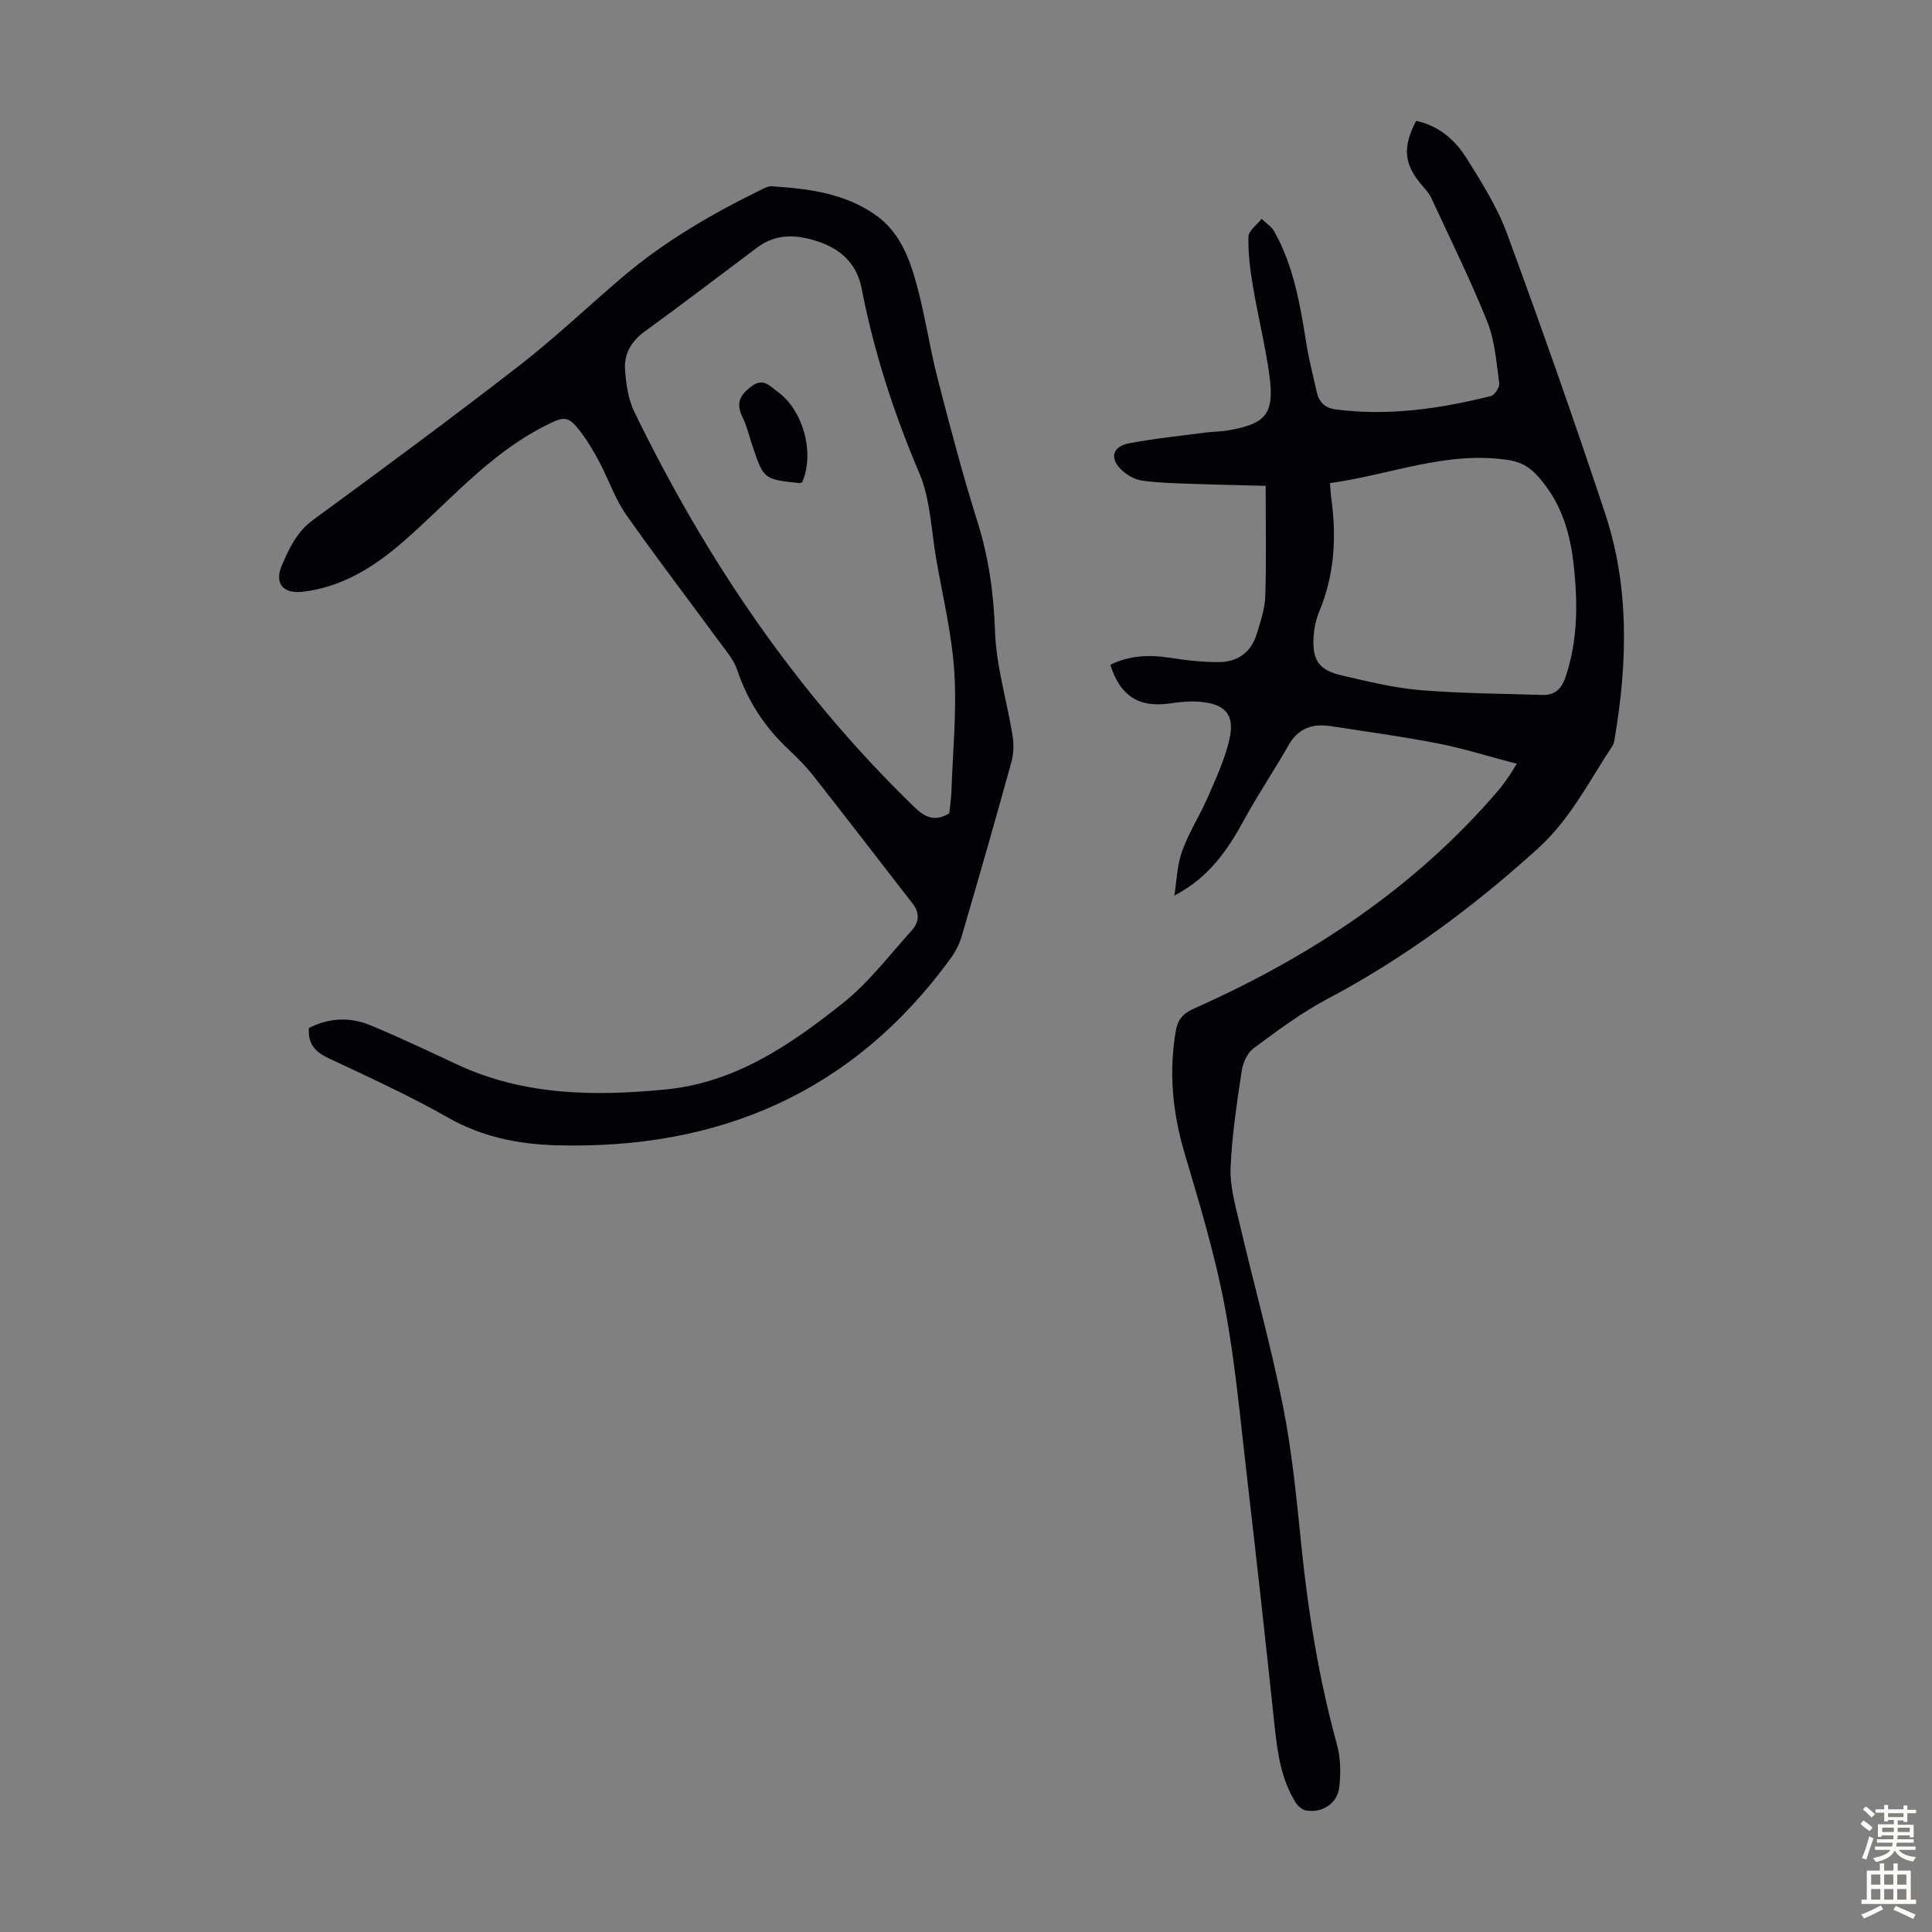
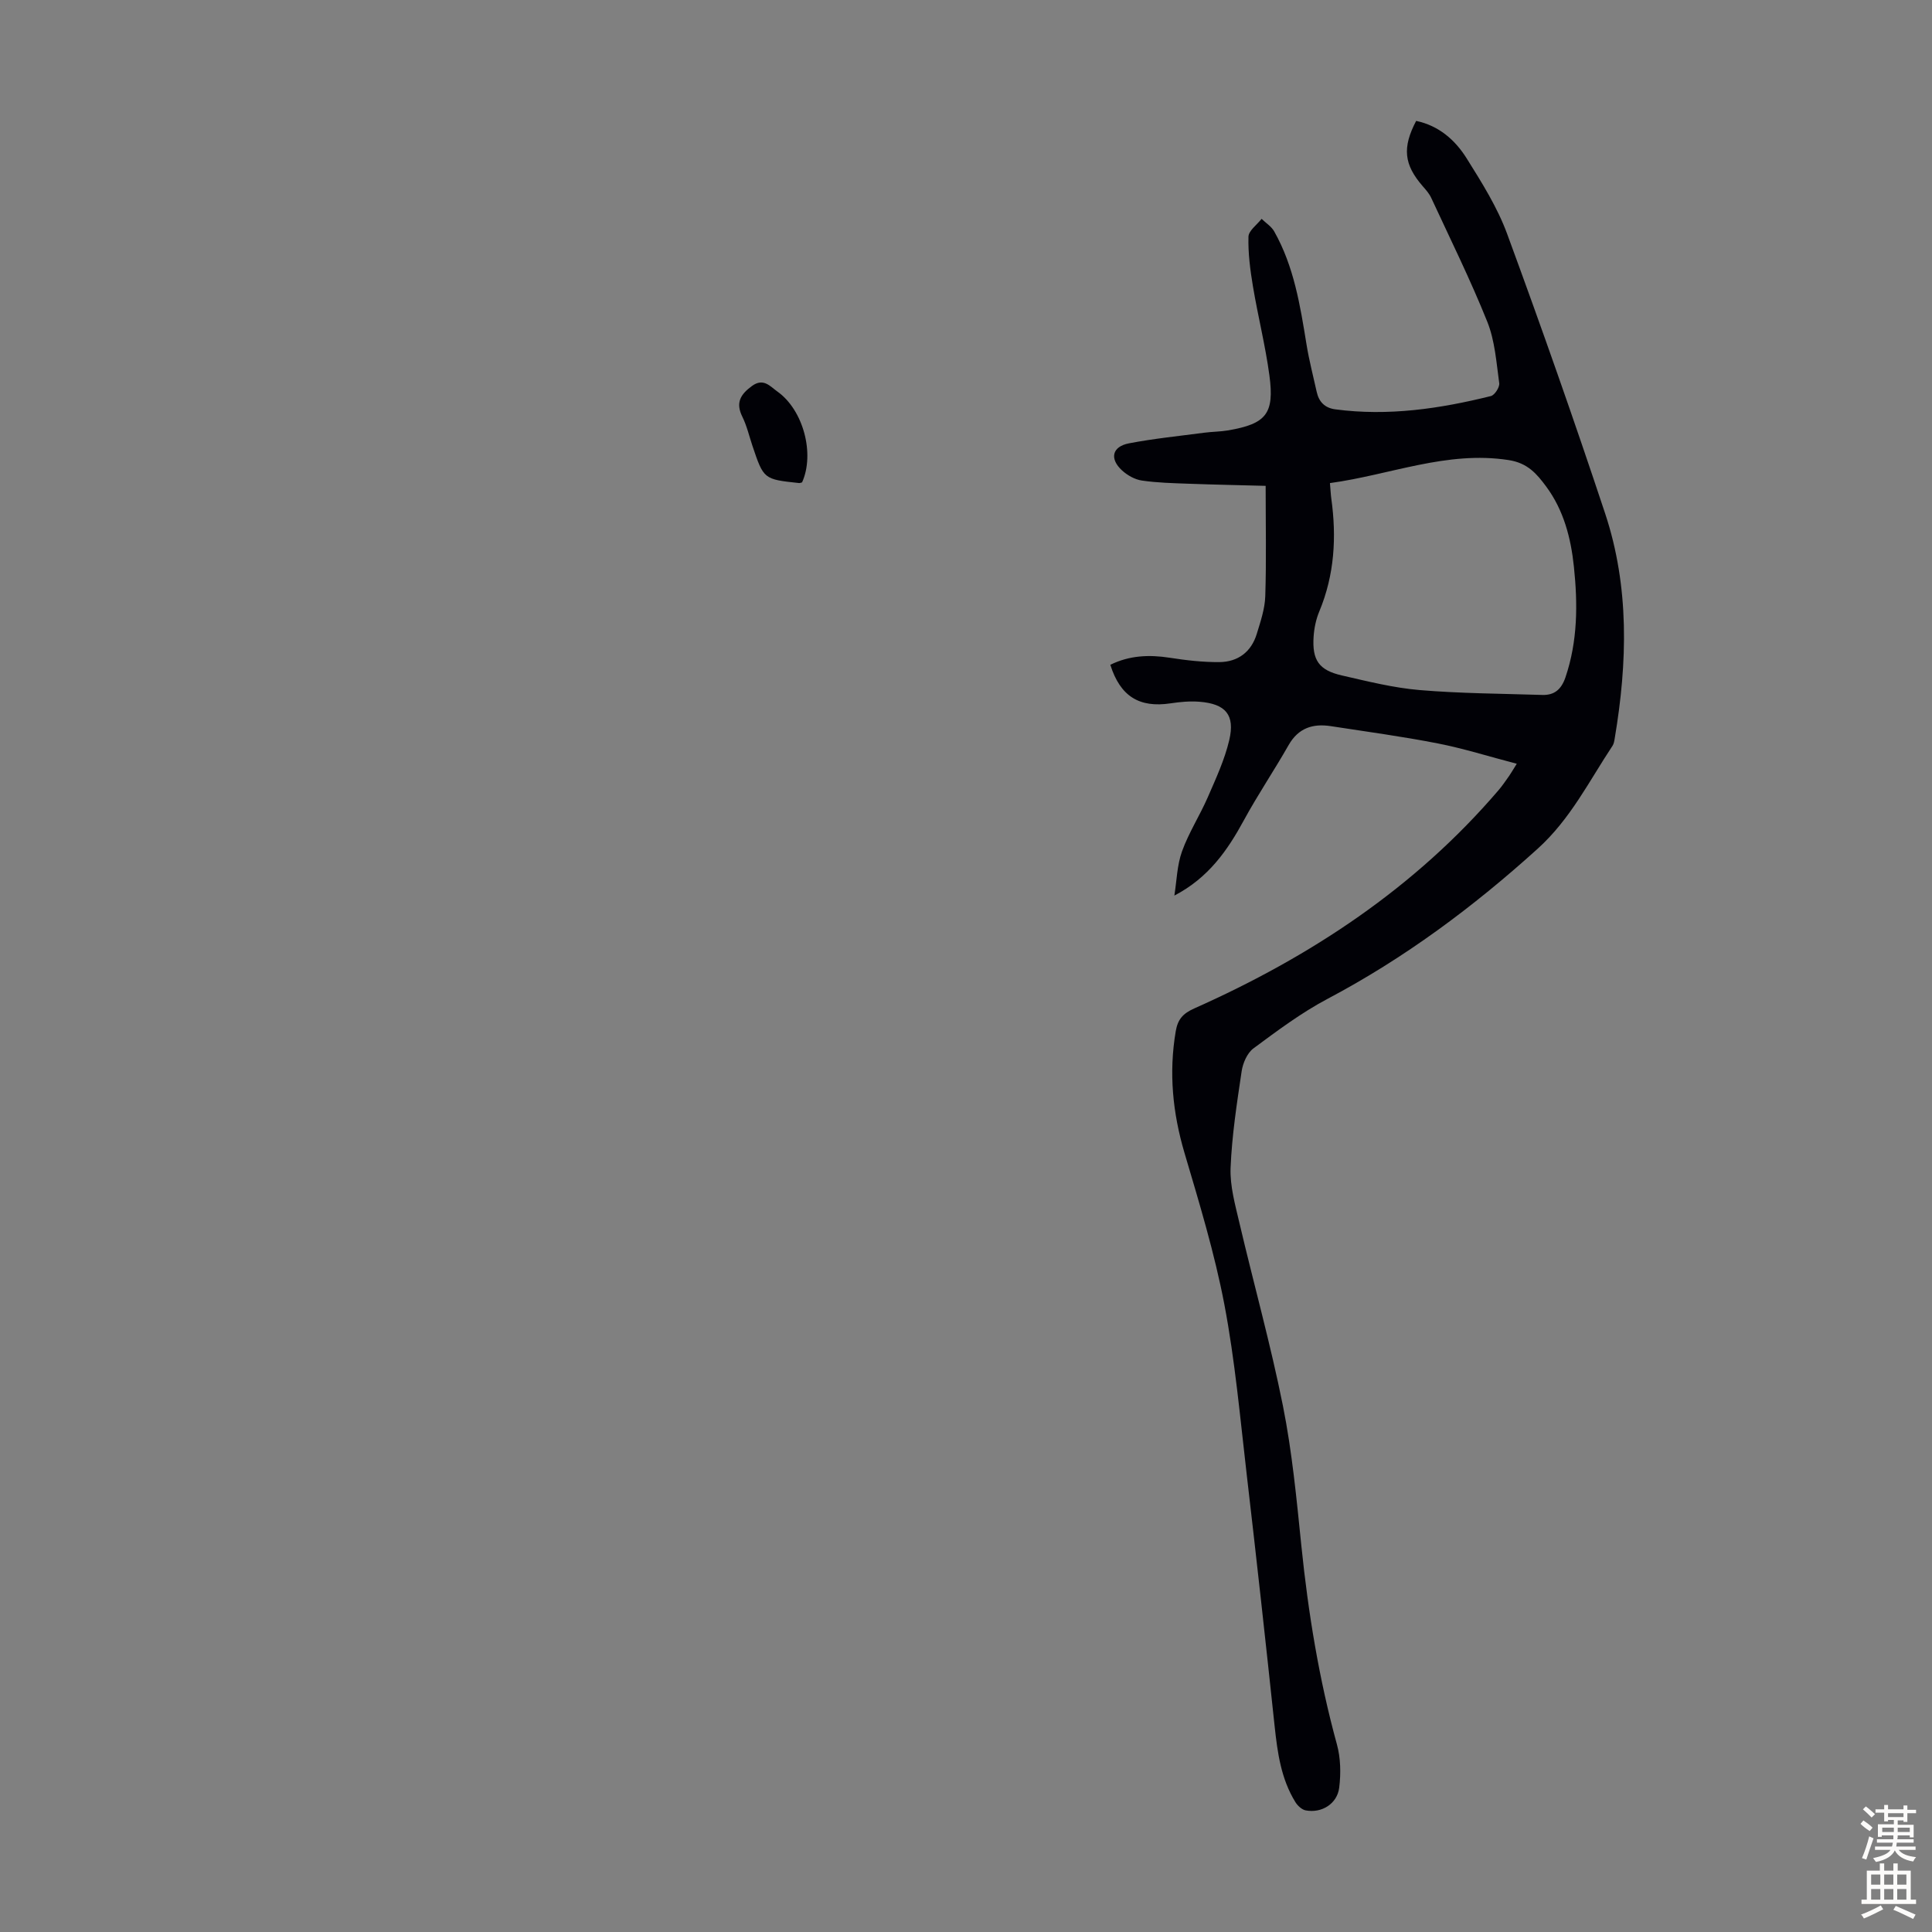
<svg xmlns="http://www.w3.org/2000/svg" enable-background="new 0 0 400 400" viewBox="0 0 400 400">
  <rect x="0" y="0" width="400" height="400" fill="#808080" stroke="none" />
  <g fill="#010106">
    <path d="m314.03 158.13c-5.82-1.52-11.02-3.17-16.34-4.21-7.34-1.44-14.76-2.44-22.16-3.58-3.71-.57-6.71.37-8.73 3.91-2.98 5.24-6.37 10.25-9.25 15.54-3.4 6.26-7.34 11.95-14.41 15.63.49-3.07.55-6.29 1.59-9.17 1.39-3.86 3.67-7.39 5.32-11.17 1.68-3.87 3.49-7.76 4.45-11.83 1.24-5.25-.75-7.53-6.15-7.96-1.98-.16-4.03.03-6 .33-6.48.97-10.41-1.45-12.47-7.98 3.93-1.94 8.01-2.13 12.31-1.46 3.4.53 6.86.93 10.29.9 3.82-.04 6.58-2.1 7.72-5.84.78-2.55 1.68-5.19 1.76-7.81.24-7.36.08-14.73.08-22.84-5.15-.14-10.56-.24-15.97-.44-3.23-.12-6.48-.19-9.67-.66-1.44-.21-2.98-1.08-4.08-2.08-2.65-2.42-2.08-4.95 1.41-5.62 5.14-.99 10.38-1.51 15.58-2.2 1.66-.22 3.36-.21 5-.49 7.83-1.36 9.57-3.43 8.51-11.35-.83-6.19-2.38-12.28-3.41-18.45-.57-3.4-1.02-6.87-.93-10.29.03-1.25 1.76-2.47 2.72-3.7.88.86 2.03 1.57 2.61 2.6 4.09 7.25 5.38 15.32 6.69 23.4.53 3.3 1.39 6.55 2.11 9.83.46 2.08 1.69 3.32 3.85 3.61 10.94 1.45 21.63-.12 32.21-2.75.78-.19 1.84-1.83 1.73-2.66-.59-4.28-.89-8.78-2.47-12.72-3.49-8.7-7.66-17.13-11.61-25.65-.41-.89-1.1-1.67-1.76-2.42-3.89-4.48-4.27-7.97-1.36-13.52 4.68.98 8.08 3.95 10.47 7.78 3.13 5 6.35 10.12 8.37 15.62 7.06 19.19 13.85 38.48 20.29 57.89 5.04 15.21 4.62 30.85 1.99 46.49-.09.54-.17 1.15-.46 1.59-4.85 7.31-8.7 15.16-15.48 21.3-13.36 12.09-27.61 22.69-43.56 31.12-5.4 2.86-10.38 6.59-15.31 10.24-1.29.96-2.19 3.04-2.44 4.73-.99 6.64-2.02 13.31-2.29 19.99-.15 3.79.96 7.69 1.84 11.46 2.96 12.62 6.46 25.13 9 37.84 1.9 9.52 2.82 19.25 3.81 28.93 1.42 13.92 3.66 27.66 7.37 41.17.77 2.82.83 6 .47 8.92-.41 3.37-3.64 5.35-6.94 4.72-.8-.15-1.68-.97-2.14-1.72-2.96-4.8-3.7-10.2-4.29-15.7-1.84-17.35-3.75-34.69-5.77-52.02-1.37-11.78-2.42-23.63-4.63-35.26-2.02-10.61-5.19-21.03-8.26-31.41-2.46-8.32-3.27-16.62-1.82-25.18.42-2.47 1.46-3.68 3.83-4.74 24.08-10.72 45.7-24.96 62.99-45.17.8-.93 1.49-1.96 2.2-2.96.37-.53.7-1.11 1.59-2.53zm-38.68-58.11c.13 1.44.16 2.32.28 3.19 1.11 7.99.67 15.8-2.48 23.37-.68 1.62-1.06 3.44-1.18 5.2-.33 4.9 1.09 6.97 5.83 8.06 5.33 1.22 10.7 2.57 16.12 3.03 8.43.71 16.92.74 25.39 1.01 2.52.08 3.96-1.16 4.81-3.67 2.54-7.51 2.55-15.17 1.74-22.88-.62-5.95-2.12-11.71-5.74-16.6-1.93-2.6-3.82-4.88-7.79-5.48-12.79-1.97-24.43 3.05-36.98 4.77z" />
-     <path d="m63.96 212.84c4.22-2.16 8.54-2.29 12.72-.57 6.08 2.51 12.03 5.36 18 8.14 13.8 6.42 28.32 6.59 43.06 5.16 14.53-1.4 25.99-9.29 36.86-17.96 5.33-4.25 9.57-9.9 14.2-15.01 1.49-1.64 1.65-3.58.18-5.48-6.78-8.73-13.5-17.49-20.33-26.18-1.58-2.02-3.38-3.9-5.26-5.65-5.01-4.66-8.62-10.13-10.79-16.67-.68-2.04-2.25-3.82-3.56-5.61-6.47-8.83-13.14-17.52-19.42-26.48-2.28-3.26-3.59-7.19-5.46-10.75-1.09-2.07-2.28-4.12-3.67-6-2.93-3.93-3.59-3.67-7.86-1.5-11.61 5.92-19.85 15.84-29.46 24.13-5.93 5.12-12.43 9.13-20.43 10.1-4.02.48-6.01-1.62-4.41-5.38 1.49-3.52 3.1-7.01 6.51-9.5 14.36-10.51 28.67-21.08 42.73-31.98 7.41-5.75 14.22-12.27 21.39-18.35 8.67-7.36 18.42-13.03 28.6-18 .69-.34 1.48-.78 2.19-.73 7.52.49 14.94 1.38 21.39 5.84 5.16 3.57 7.18 9.09 8.7 14.71 1.72 6.35 2.65 12.91 4.29 19.28 2.56 9.94 5.18 19.88 8.26 29.67 2.34 7.44 3.35 14.87 3.62 22.67.25 7.18 2.44 14.27 3.61 21.44.29 1.8.27 3.81-.21 5.55-3.33 12.07-6.78 24.1-10.3 36.11-.49 1.67-1.36 3.31-2.39 4.72-20.16 27.64-47.86 39.48-81.51 38.56-7.86-.22-15.38-1.71-22.46-5.74-7.95-4.53-16.33-8.33-24.62-12.24-2.72-1.27-4.42-2.85-4.17-6.3zm132.58-44.44c.16-1.63.39-3.07.44-4.52.28-8.24 1.12-16.53.6-24.72-.5-7.88-2.4-15.67-3.76-23.49-1.03-5.94-1.18-12.28-3.48-17.69-5.27-12.41-9.39-25.06-11.95-38.27-.99-5.1-4.32-8.18-9.15-9.75-4.33-1.41-8.55-1.64-12.43 1.26-7.78 5.81-15.48 11.72-23.34 17.42-2.82 2.05-4.3 4.68-4.06 7.94.21 2.93.65 6.07 1.91 8.67 14.83 30.51 33.58 58.25 58.09 81.94 2.29 2.2 4.24 2.91 7.13 1.21z" />
    <path d="m166.06 99.87c-.21.05-.43.16-.63.14-7.32-.78-7.32-.78-9.66-7.75-.67-2-1.15-4.11-2.08-5.99-1.43-2.9-.38-4.62 2-6.36 2.39-1.74 3.78.11 5.24 1.14 5.4 3.82 7.8 12.91 5.13 18.82z" />
  </g>
  <path d="m385.2 377.6.6-.7c.6.4 1.3.9 1.9 1.5l-.6.7c-.8-.5-1.4-1-1.9-1.5zm.3 7.1c.6-1.4 1.1-2.9 1.5-4.5.3.1.6.3.9.4-.5 1.4-1 2.9-1.5 4.4zm.2-10.1.6-.6c.7.5 1.3 1.1 1.9 1.6l-.7.7c-.6-.6-1.2-1.2-1.8-1.7zm8.4-.8h.8v.9h1.8v.7h-1.8v1.8h-.8v-.3h-1.2v.9h3.3v2.6h-.8v-.4h-2.5c0 .3 0 .6-.1.8h3.4v.7h-3.5c0 .3-.1.6-.1.8h4v.7h-3.5c.7.9 1.9 1.3 3.6 1.5-.2.2-.4.5-.6.9-1.9-.3-3.2-1.1-3.8-2.3-.5 1.1-1.8 2-3.9 2.4-.2-.3-.4-.5-.6-.8 1.9-.4 3.1-.9 3.6-1.7h-3.2v-.7h3.5c.1-.2.1-.5.2-.8h-3.3v-.7h3.4c0-.2 0-.5 0-.8h-2.4v.3h-.8v-2.6h3.3v-.9h-1.2v.3h-.8v-1.8h-1.8v-.7h1.8v-.9h.8v.9h3.2zm-4.4 5.5h2.4c0-.3 0-.6 0-.9h-2.4zm1.2-3.1h3.2v-.8h-3.2zm4.4 2.2h-2.4v.9h2.5v-.9z" fill="#fcfbfa" />
  <path d="m389.2 385.8h.9v1.5h1.9v-1.5h.9v1.5h2.7v6h1.1v.9h-11.3v-.9h1.1v-6h2.7zm.2 8.7.5.8c-1.2.6-2.5 1.3-4 1.9-.2-.3-.3-.6-.6-.8 1.6-.6 3-1.3 4.1-1.9zm-2-4.3h1.9v-2.1h-1.9zm0 3.1h1.9v-2.2h-1.9zm2.7-3.1h1.9v-2.1h-1.9zm0 3.1h1.9v-2.2h-1.9zm2.4 1.3c1.4.6 2.7 1.2 4.1 1.8l-.5.9c-1.5-.7-2.8-1.4-4.1-1.9zm2.2-6.5h-1.9v2.1h1.9zm-1.9 5.2h1.9v-2.2h-1.9z" fill="#fcfbfa" />
</svg>